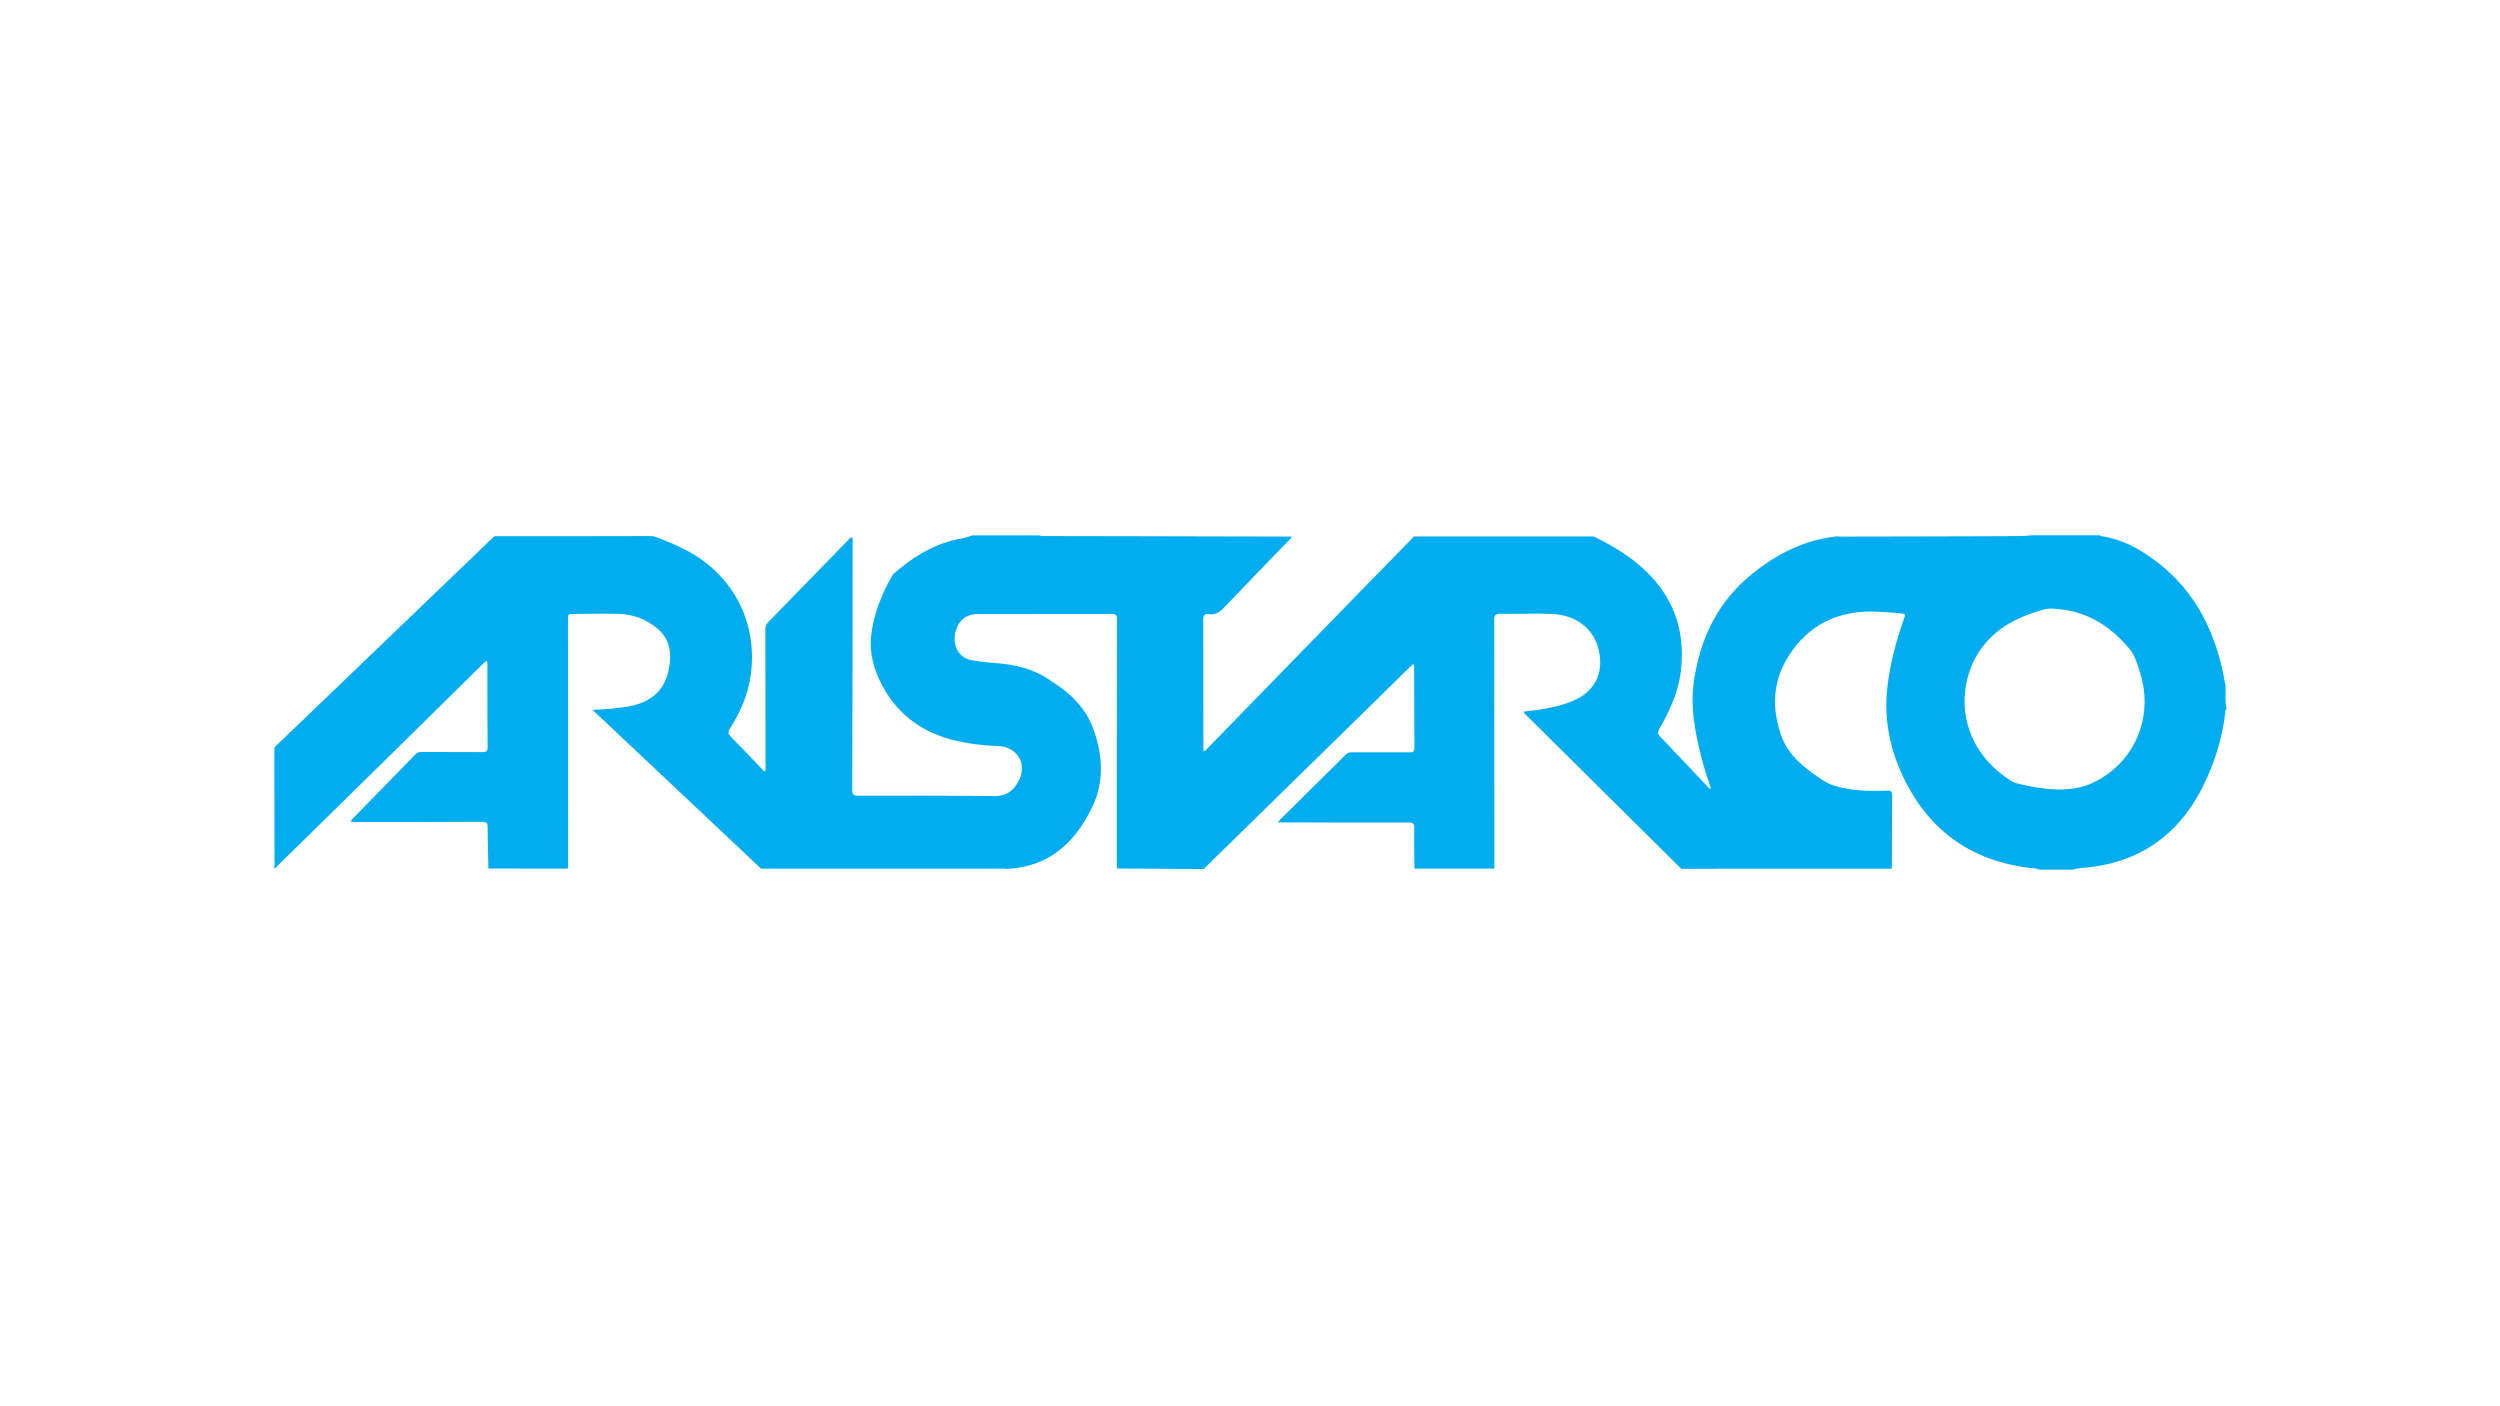
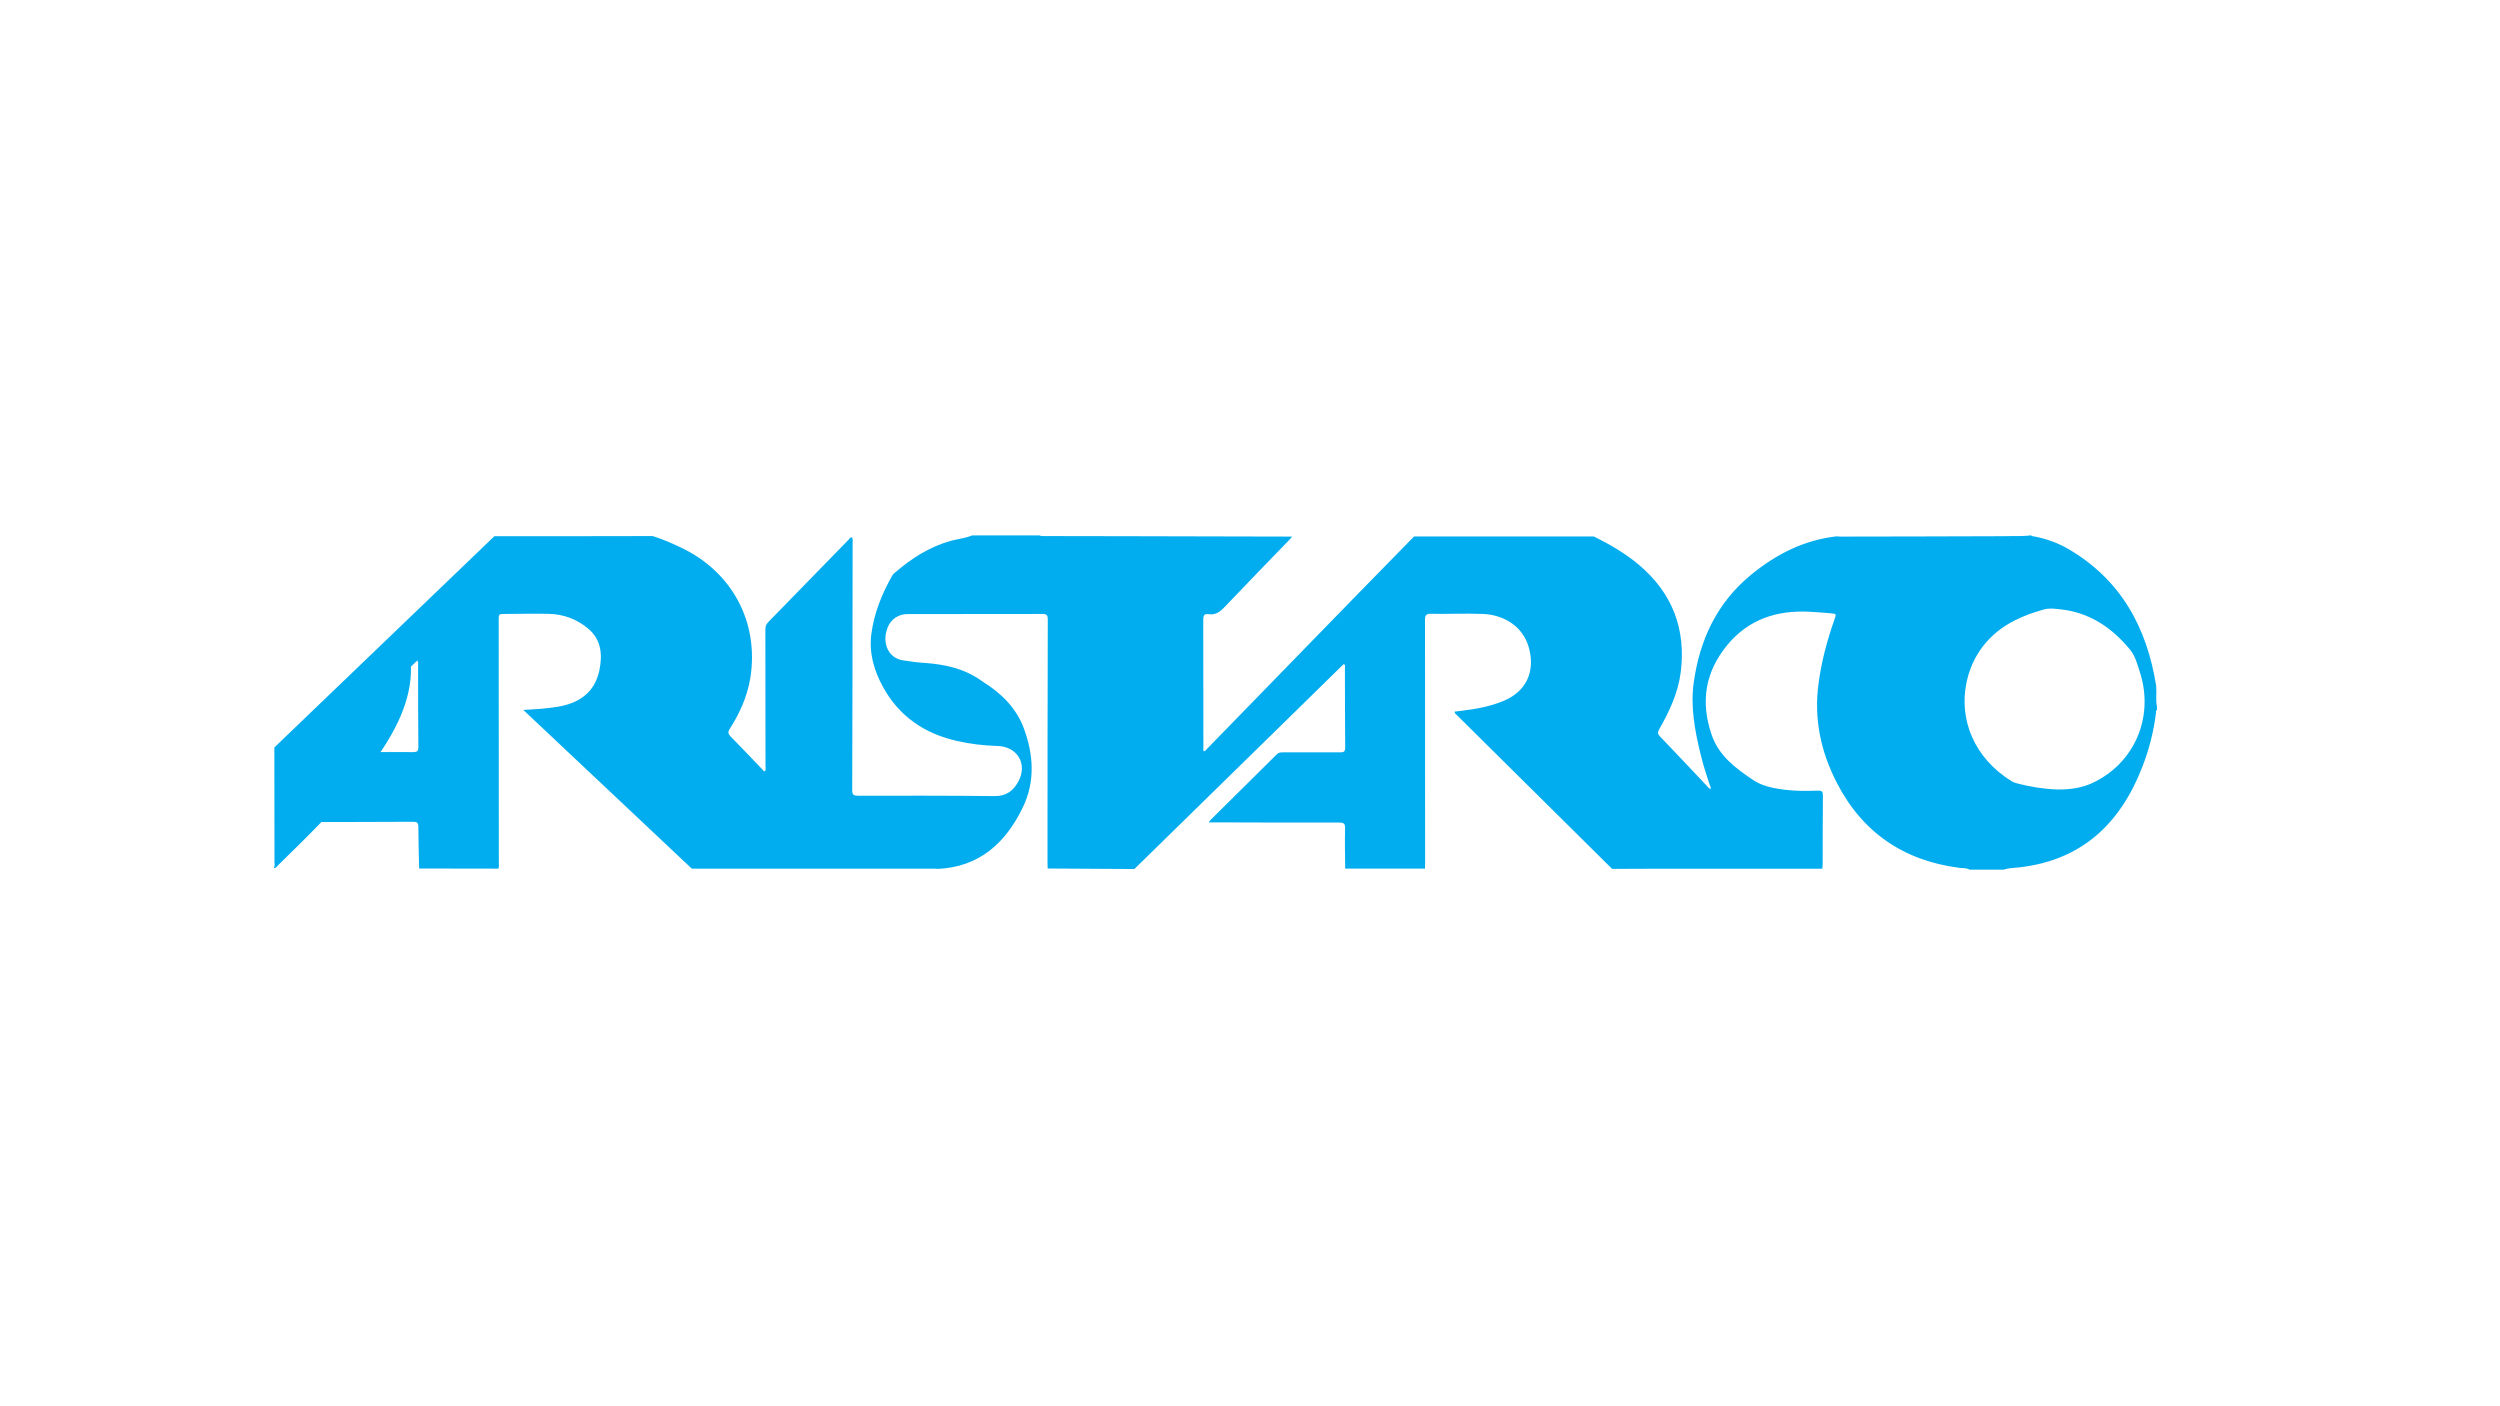
<svg xmlns="http://www.w3.org/2000/svg" version="1.1" id="Слой_1" x="0px" y="0px" viewBox="0 0 1920 1080" style="enable-background:new 0 0 1920 1080;" xml:space="preserve">
  <style type="text/css"> .st0{fill:#01ADEE;} </style>
  <g>
-     <path class="st0" d="M1559.9,411.1c17.8,0,35.5,0,53.2,0c0.4,0.9,1.2,0.7,1.9,0.8c9.3,1.7,18.1,4.8,26.3,9.5 c40.7,23.6,60.8,60.5,67.9,105.7c0.4,5.3-0.6,10.6,0.6,15.8c0,0.8,0,1.5,0,2.2c-1.1,0.5-0.7,1.5-0.8,2.3 c-1.7,14.3-5.3,28.2-10.5,41.6c-16.8,43.3-46.2,71.5-94.1,77.1c-4.1,0.5-8.4,0.4-12.3,1.8c-8.8,0-17.5,0-26.2,0 c-2.4-1.5-5.3-1-7.9-1.4c-42.8-5.5-74.6-27.2-94.2-65.5c-12.2-23.6-17.6-49-14-75.7c2.2-17,6.6-33.5,12.3-49.6 c1.5-4.2,1.5-4.3-3.1-4.7c-5.5-0.5-10.9-0.9-16.4-1.2c-24.8-1.2-46.3,5.7-62.7,25.4c-17.2,20.8-20.8,43.8-12.2,69 c5.5,16.2,18.3,25.7,31.7,34.7c4.7,3.2,10,5,15.6,6.2c11.3,2.3,22.8,2.6,34.3,2.1c3.3-0.1,3.9,0.9,3.9,3.9 c-0.2,17.6-0.1,35.2-0.2,52.8c0,1.1-0.2,2.2-0.3,3.3c-44.3,0-88.6,0-132.9,0c-9.5,0-19,0.1-28.4,0.1c-0.4-0.3-0.8-0.6-1.1-1 c-39.4-39-78.8-78-118.1-117c-0.7-0.7-1.9-1.2-1.8-2.8c2-0.2,4-0.5,5.9-0.7c10.8-1.3,21.5-3.3,31.6-7.5 c17.7-7.3,24.6-22.9,19.4-41.2c-5.1-17.7-21.1-25.1-35.3-25.6c-13.2-0.5-26.5,0.1-39.7-0.1c-3.8-0.1-4.7,1-4.7,4.8 c0.1,62,0.1,124,0.1,186c0,1.6-0.1,3.2-0.1,4.9c-20.4,0-40.8,0-61.3,0c-0.1-10.4-0.3-20.7-0.1-31.1c0.1-3.5-1-4.3-4.4-4.3 c-27.9,0.1-55.7,0-83.6-0.1c-5.3,0-10.6,0-16.8,0c1-1.3,1.4-1.8,1.8-2.2c16.9-16.7,33.7-33.4,50.6-50.1c1.5-1.5,3-1.5,4.8-1.5 c14.6,0,29.2-0.1,43.9,0c2.9,0,3.8-0.7,3.8-3.7c-0.2-20.3-0.1-40.7-0.2-61c0-1,0.6-2.2-0.8-3.1c-0.6,0.6-1.3,1.1-1.9,1.7 c-16.8,16.4-33.5,32.9-50.3,49.3c-36.2,35.5-72.5,70.9-108.7,106.4c-22.2-0.1-44.4-0.3-66.6-0.4c0-1.6-0.1-3.2-0.1-4.9 c0-62.1,0-124.3,0.2-186.4c0-3.2-0.7-4.2-4.1-4.2c-34.6,0.1-69.2,0.1-103.8,0.1c-6.8,0-12.6,4-15.1,10.3c-1.7,4.3-2.2,8.7-1.2,13.2 c1.5,6.4,6.3,11,12.8,12c5.6,0.8,11.1,1.7,16.7,2c16.1,1.1,31.3,4.5,44.6,14.3c0.1,0.1,0.2,0.1,0.3,0.2 c14.1,8.7,25.7,20.3,31.4,35.7c7.4,20,8.9,40.8-0.8,60.8c-13.2,27.3-33.2,45.6-65.2,47.2c-0.7,0-1.5-0.2-2.2-0.2 c-62.3,0-124.5,0-186.8,0c-42.9-40.4-85.9-80.9-129.4-121.9c9.4-0.5,17.9-1,26.2-2.4c16.5-2.7,28.5-10.7,32.2-27.9 c2.5-11.9,1.6-23.5-8.4-32c-8.6-7.3-19.1-11.3-30.6-11.5c-11.1-0.2-22.2,0-33.4,0.1c-4.9,0-4.9,0-4.9,4.8c0,62,0.1,124,0.1,186 c0,1.6,0.4,3.2-0.4,4.8c-20.3,0-40.5,0-60.8-0.1c-0.2-10.6-0.6-21.2-0.6-31.8c0-3.4-1-4.1-4.2-4.1c-32.2,0.2-64.5,0.2-96.7,0.2 c-1.4,0-2.9,0.5-4.2-0.7c0.3-0.5,0.5-0.8,0.7-1.1c16.4-16.8,32.8-33.5,49.2-50.4c1.4-1.5,3-1.6,4.7-1.6c15.5,0,31,0,46.5,0.1 c3,0,4-0.7,4-3.9c-0.2-21.1-0.2-42.2-0.2-63.2c0-0.9,0.4-2-0.7-3.2c-1.6,1.6-3.2,3.1-4.8,4.6C317.1,563,265.3,613.8,213.5,664.6 c-0.9,0.9-1.6,2.4-3.3,1.9c1.1-1.5,0.6-3.1,0.6-4.7c0-29.2-0.1-58.5-0.1-87.7c0.4-0.5,0.9-0.9,1.3-1.3 c55.9-53.7,111.8-107.3,167.7-161c20.3,0,40.6,0,61,0c20.2,0,40.4-0.1,60.6-0.1c7.3,2.3,14.3,5.3,21.2,8.6 c39.6,18.5,60.5,57.3,53.8,100.1c-2.3,14.3-8.1,27.2-15.8,39.3c-1.6,2.5-1.4,3.9,0.6,5.9c8.2,8.3,16.1,16.7,24.2,25.1 c0.6,0.7,1,1.8,2.3,1.6c0.7-1.4,0.3-3,0.3-4.4c0-34.7,0-69.4-0.1-104.1c0-2.4,0.4-4.2,2.2-6c20.6-21.1,41.1-42.2,61.7-63.3 c0.7-0.7,1.2-1.9,2.7-1.8c0.8,1.7,0.4,3.4,0.4,5.1c0,63-0.1,126-0.3,189c0,3.5,1,4.3,4.4,4.3c35,0,70-0.1,105,0.3 c9,0.1,14.4-4.2,18.2-11.2c7.3-13.5-0.8-26.9-16.1-27.3c-10.4-0.3-20.7-1.5-30.8-3.8c-25.1-5.6-44.7-18.9-57.1-41.6 c-6.9-12.6-10.8-26-8.9-40.6c2.1-16.1,8.1-30.8,16-44.8c0.5-0.9,1.2-1.6,2-2.2c12.7-11,26.5-19.9,42.9-24.5 c5.5-1.5,11.2-2,16.5-4.2c17.2,0,34.5,0,51.7,0c1.4,0.6,2.9,0.5,4.4,0.5c20.2,0,40.5,0.1,60.7,0.1c43,0.1,85.9,0.2,128.9,0.3 c-0.5,0.7-1,1.4-1.6,2c-16.9,17.5-33.9,34.9-50.7,52.6c-3.4,3.5-6.8,5.7-11.7,5c-3.2-0.5-4.2,0.7-4.2,4.1c0.1,32.7,0.1,65.4,0.1,98 c0,1-0.4,2.2,0.4,3.2c1.2-0.2,1.7-1.1,2.3-1.8c38.3-39.3,76.6-78.7,114.9-118c14.7-15.1,29.5-30.1,44.2-45.2c46,0,92.1,0,138.1,0 c12.2,6.1,24.1,12.9,34.5,21.7c25.7,21.6,36.4,49.4,32.2,82.6c-2,15.8-8.7,30.1-16.6,43.9c-1.3,2.3-1.1,3.6,0.7,5.4 c12.2,12.7,24.2,25.5,36.3,38.3c0.7,0.8,1.3,1.8,2.6,2c0.3-1.3-0.5-2.4-0.9-3.6c-2.6-7.7-5-15.4-6.9-23.3 c-4.4-18-7.8-36.4-5.2-54.9c4.6-32.9,17.9-61.4,44.4-83c19.3-15.7,40.5-26.4,65.4-29.2c0.7,0.1,1.5,0.2,2.2,0.2 c42.2-0.1,84.4-0.1,126.6-0.3C1546.2,411.5,1553.1,412.1,1559.9,411.1z M1579.3,606.3c10.3,0.3,19.6-1.3,27.1-4.7 c32.6-14.9,48.2-50.5,37.1-85.2c-2-6.2-3.6-12.7-7.8-17.7c-14-16.9-31.2-28.5-53.8-30.8c-4.1-0.4-8.2-1-12.3,0.2 c-7.6,2.1-15,4.7-22.1,8.3c-20.2,10.1-33,27.1-37.3,48.1c-5.7,28.2,5.8,57.5,34.6,75.4c1.2,0.8,2.7,1.3,4.1,1.7 C1559,604.2,1569,605.9,1579.3,606.3z" />
+     <path class="st0" d="M1559.9,411.1c0.4,0.9,1.2,0.7,1.9,0.8c9.3,1.7,18.1,4.8,26.3,9.5 c40.7,23.6,60.8,60.5,67.9,105.7c0.4,5.3-0.6,10.6,0.6,15.8c0,0.8,0,1.5,0,2.2c-1.1,0.5-0.7,1.5-0.8,2.3 c-1.7,14.3-5.3,28.2-10.5,41.6c-16.8,43.3-46.2,71.5-94.1,77.1c-4.1,0.5-8.4,0.4-12.3,1.8c-8.8,0-17.5,0-26.2,0 c-2.4-1.5-5.3-1-7.9-1.4c-42.8-5.5-74.6-27.2-94.2-65.5c-12.2-23.6-17.6-49-14-75.7c2.2-17,6.6-33.5,12.3-49.6 c1.5-4.2,1.5-4.3-3.1-4.7c-5.5-0.5-10.9-0.9-16.4-1.2c-24.8-1.2-46.3,5.7-62.7,25.4c-17.2,20.8-20.8,43.8-12.2,69 c5.5,16.2,18.3,25.7,31.7,34.7c4.7,3.2,10,5,15.6,6.2c11.3,2.3,22.8,2.6,34.3,2.1c3.3-0.1,3.9,0.9,3.9,3.9 c-0.2,17.6-0.1,35.2-0.2,52.8c0,1.1-0.2,2.2-0.3,3.3c-44.3,0-88.6,0-132.9,0c-9.5,0-19,0.1-28.4,0.1c-0.4-0.3-0.8-0.6-1.1-1 c-39.4-39-78.8-78-118.1-117c-0.7-0.7-1.9-1.2-1.8-2.8c2-0.2,4-0.5,5.9-0.7c10.8-1.3,21.5-3.3,31.6-7.5 c17.7-7.3,24.6-22.9,19.4-41.2c-5.1-17.7-21.1-25.1-35.3-25.6c-13.2-0.5-26.5,0.1-39.7-0.1c-3.8-0.1-4.7,1-4.7,4.8 c0.1,62,0.1,124,0.1,186c0,1.6-0.1,3.2-0.1,4.9c-20.4,0-40.8,0-61.3,0c-0.1-10.4-0.3-20.7-0.1-31.1c0.1-3.5-1-4.3-4.4-4.3 c-27.9,0.1-55.7,0-83.6-0.1c-5.3,0-10.6,0-16.8,0c1-1.3,1.4-1.8,1.8-2.2c16.9-16.7,33.7-33.4,50.6-50.1c1.5-1.5,3-1.5,4.8-1.5 c14.6,0,29.2-0.1,43.9,0c2.9,0,3.8-0.7,3.8-3.7c-0.2-20.3-0.1-40.7-0.2-61c0-1,0.6-2.2-0.8-3.1c-0.6,0.6-1.3,1.1-1.9,1.7 c-16.8,16.4-33.5,32.9-50.3,49.3c-36.2,35.5-72.5,70.9-108.7,106.4c-22.2-0.1-44.4-0.3-66.6-0.4c0-1.6-0.1-3.2-0.1-4.9 c0-62.1,0-124.3,0.2-186.4c0-3.2-0.7-4.2-4.1-4.2c-34.6,0.1-69.2,0.1-103.8,0.1c-6.8,0-12.6,4-15.1,10.3c-1.7,4.3-2.2,8.7-1.2,13.2 c1.5,6.4,6.3,11,12.8,12c5.6,0.8,11.1,1.7,16.7,2c16.1,1.1,31.3,4.5,44.6,14.3c0.1,0.1,0.2,0.1,0.3,0.2 c14.1,8.7,25.7,20.3,31.4,35.7c7.4,20,8.9,40.8-0.8,60.8c-13.2,27.3-33.2,45.6-65.2,47.2c-0.7,0-1.5-0.2-2.2-0.2 c-62.3,0-124.5,0-186.8,0c-42.9-40.4-85.9-80.9-129.4-121.9c9.4-0.5,17.9-1,26.2-2.4c16.5-2.7,28.5-10.7,32.2-27.9 c2.5-11.9,1.6-23.5-8.4-32c-8.6-7.3-19.1-11.3-30.6-11.5c-11.1-0.2-22.2,0-33.4,0.1c-4.9,0-4.9,0-4.9,4.8c0,62,0.1,124,0.1,186 c0,1.6,0.4,3.2-0.4,4.8c-20.3,0-40.5,0-60.8-0.1c-0.2-10.6-0.6-21.2-0.6-31.8c0-3.4-1-4.1-4.2-4.1c-32.2,0.2-64.5,0.2-96.7,0.2 c-1.4,0-2.9,0.5-4.2-0.7c0.3-0.5,0.5-0.8,0.7-1.1c16.4-16.8,32.8-33.5,49.2-50.4c1.4-1.5,3-1.6,4.7-1.6c15.5,0,31,0,46.5,0.1 c3,0,4-0.7,4-3.9c-0.2-21.1-0.2-42.2-0.2-63.2c0-0.9,0.4-2-0.7-3.2c-1.6,1.6-3.2,3.1-4.8,4.6C317.1,563,265.3,613.8,213.5,664.6 c-0.9,0.9-1.6,2.4-3.3,1.9c1.1-1.5,0.6-3.1,0.6-4.7c0-29.2-0.1-58.5-0.1-87.7c0.4-0.5,0.9-0.9,1.3-1.3 c55.9-53.7,111.8-107.3,167.7-161c20.3,0,40.6,0,61,0c20.2,0,40.4-0.1,60.6-0.1c7.3,2.3,14.3,5.3,21.2,8.6 c39.6,18.5,60.5,57.3,53.8,100.1c-2.3,14.3-8.1,27.2-15.8,39.3c-1.6,2.5-1.4,3.9,0.6,5.9c8.2,8.3,16.1,16.7,24.2,25.1 c0.6,0.7,1,1.8,2.3,1.6c0.7-1.4,0.3-3,0.3-4.4c0-34.7,0-69.4-0.1-104.1c0-2.4,0.4-4.2,2.2-6c20.6-21.1,41.1-42.2,61.7-63.3 c0.7-0.7,1.2-1.9,2.7-1.8c0.8,1.7,0.4,3.4,0.4,5.1c0,63-0.1,126-0.3,189c0,3.5,1,4.3,4.4,4.3c35,0,70-0.1,105,0.3 c9,0.1,14.4-4.2,18.2-11.2c7.3-13.5-0.8-26.9-16.1-27.3c-10.4-0.3-20.7-1.5-30.8-3.8c-25.1-5.6-44.7-18.9-57.1-41.6 c-6.9-12.6-10.8-26-8.9-40.6c2.1-16.1,8.1-30.8,16-44.8c0.5-0.9,1.2-1.6,2-2.2c12.7-11,26.5-19.9,42.9-24.5 c5.5-1.5,11.2-2,16.5-4.2c17.2,0,34.5,0,51.7,0c1.4,0.6,2.9,0.5,4.4,0.5c20.2,0,40.5,0.1,60.7,0.1c43,0.1,85.9,0.2,128.9,0.3 c-0.5,0.7-1,1.4-1.6,2c-16.9,17.5-33.9,34.9-50.7,52.6c-3.4,3.5-6.8,5.7-11.7,5c-3.2-0.5-4.2,0.7-4.2,4.1c0.1,32.7,0.1,65.4,0.1,98 c0,1-0.4,2.2,0.4,3.2c1.2-0.2,1.7-1.1,2.3-1.8c38.3-39.3,76.6-78.7,114.9-118c14.7-15.1,29.5-30.1,44.2-45.2c46,0,92.1,0,138.1,0 c12.2,6.1,24.1,12.9,34.5,21.7c25.7,21.6,36.4,49.4,32.2,82.6c-2,15.8-8.7,30.1-16.6,43.9c-1.3,2.3-1.1,3.6,0.7,5.4 c12.2,12.7,24.2,25.5,36.3,38.3c0.7,0.8,1.3,1.8,2.6,2c0.3-1.3-0.5-2.4-0.9-3.6c-2.6-7.7-5-15.4-6.9-23.3 c-4.4-18-7.8-36.4-5.2-54.9c4.6-32.9,17.9-61.4,44.4-83c19.3-15.7,40.5-26.4,65.4-29.2c0.7,0.1,1.5,0.2,2.2,0.2 c42.2-0.1,84.4-0.1,126.6-0.3C1546.2,411.5,1553.1,412.1,1559.9,411.1z M1579.3,606.3c10.3,0.3,19.6-1.3,27.1-4.7 c32.6-14.9,48.2-50.5,37.1-85.2c-2-6.2-3.6-12.7-7.8-17.7c-14-16.9-31.2-28.5-53.8-30.8c-4.1-0.4-8.2-1-12.3,0.2 c-7.6,2.1-15,4.7-22.1,8.3c-20.2,10.1-33,27.1-37.3,48.1c-5.7,28.2,5.8,57.5,34.6,75.4c1.2,0.8,2.7,1.3,4.1,1.7 C1559,604.2,1569,605.9,1579.3,606.3z" />
  </g>
</svg>